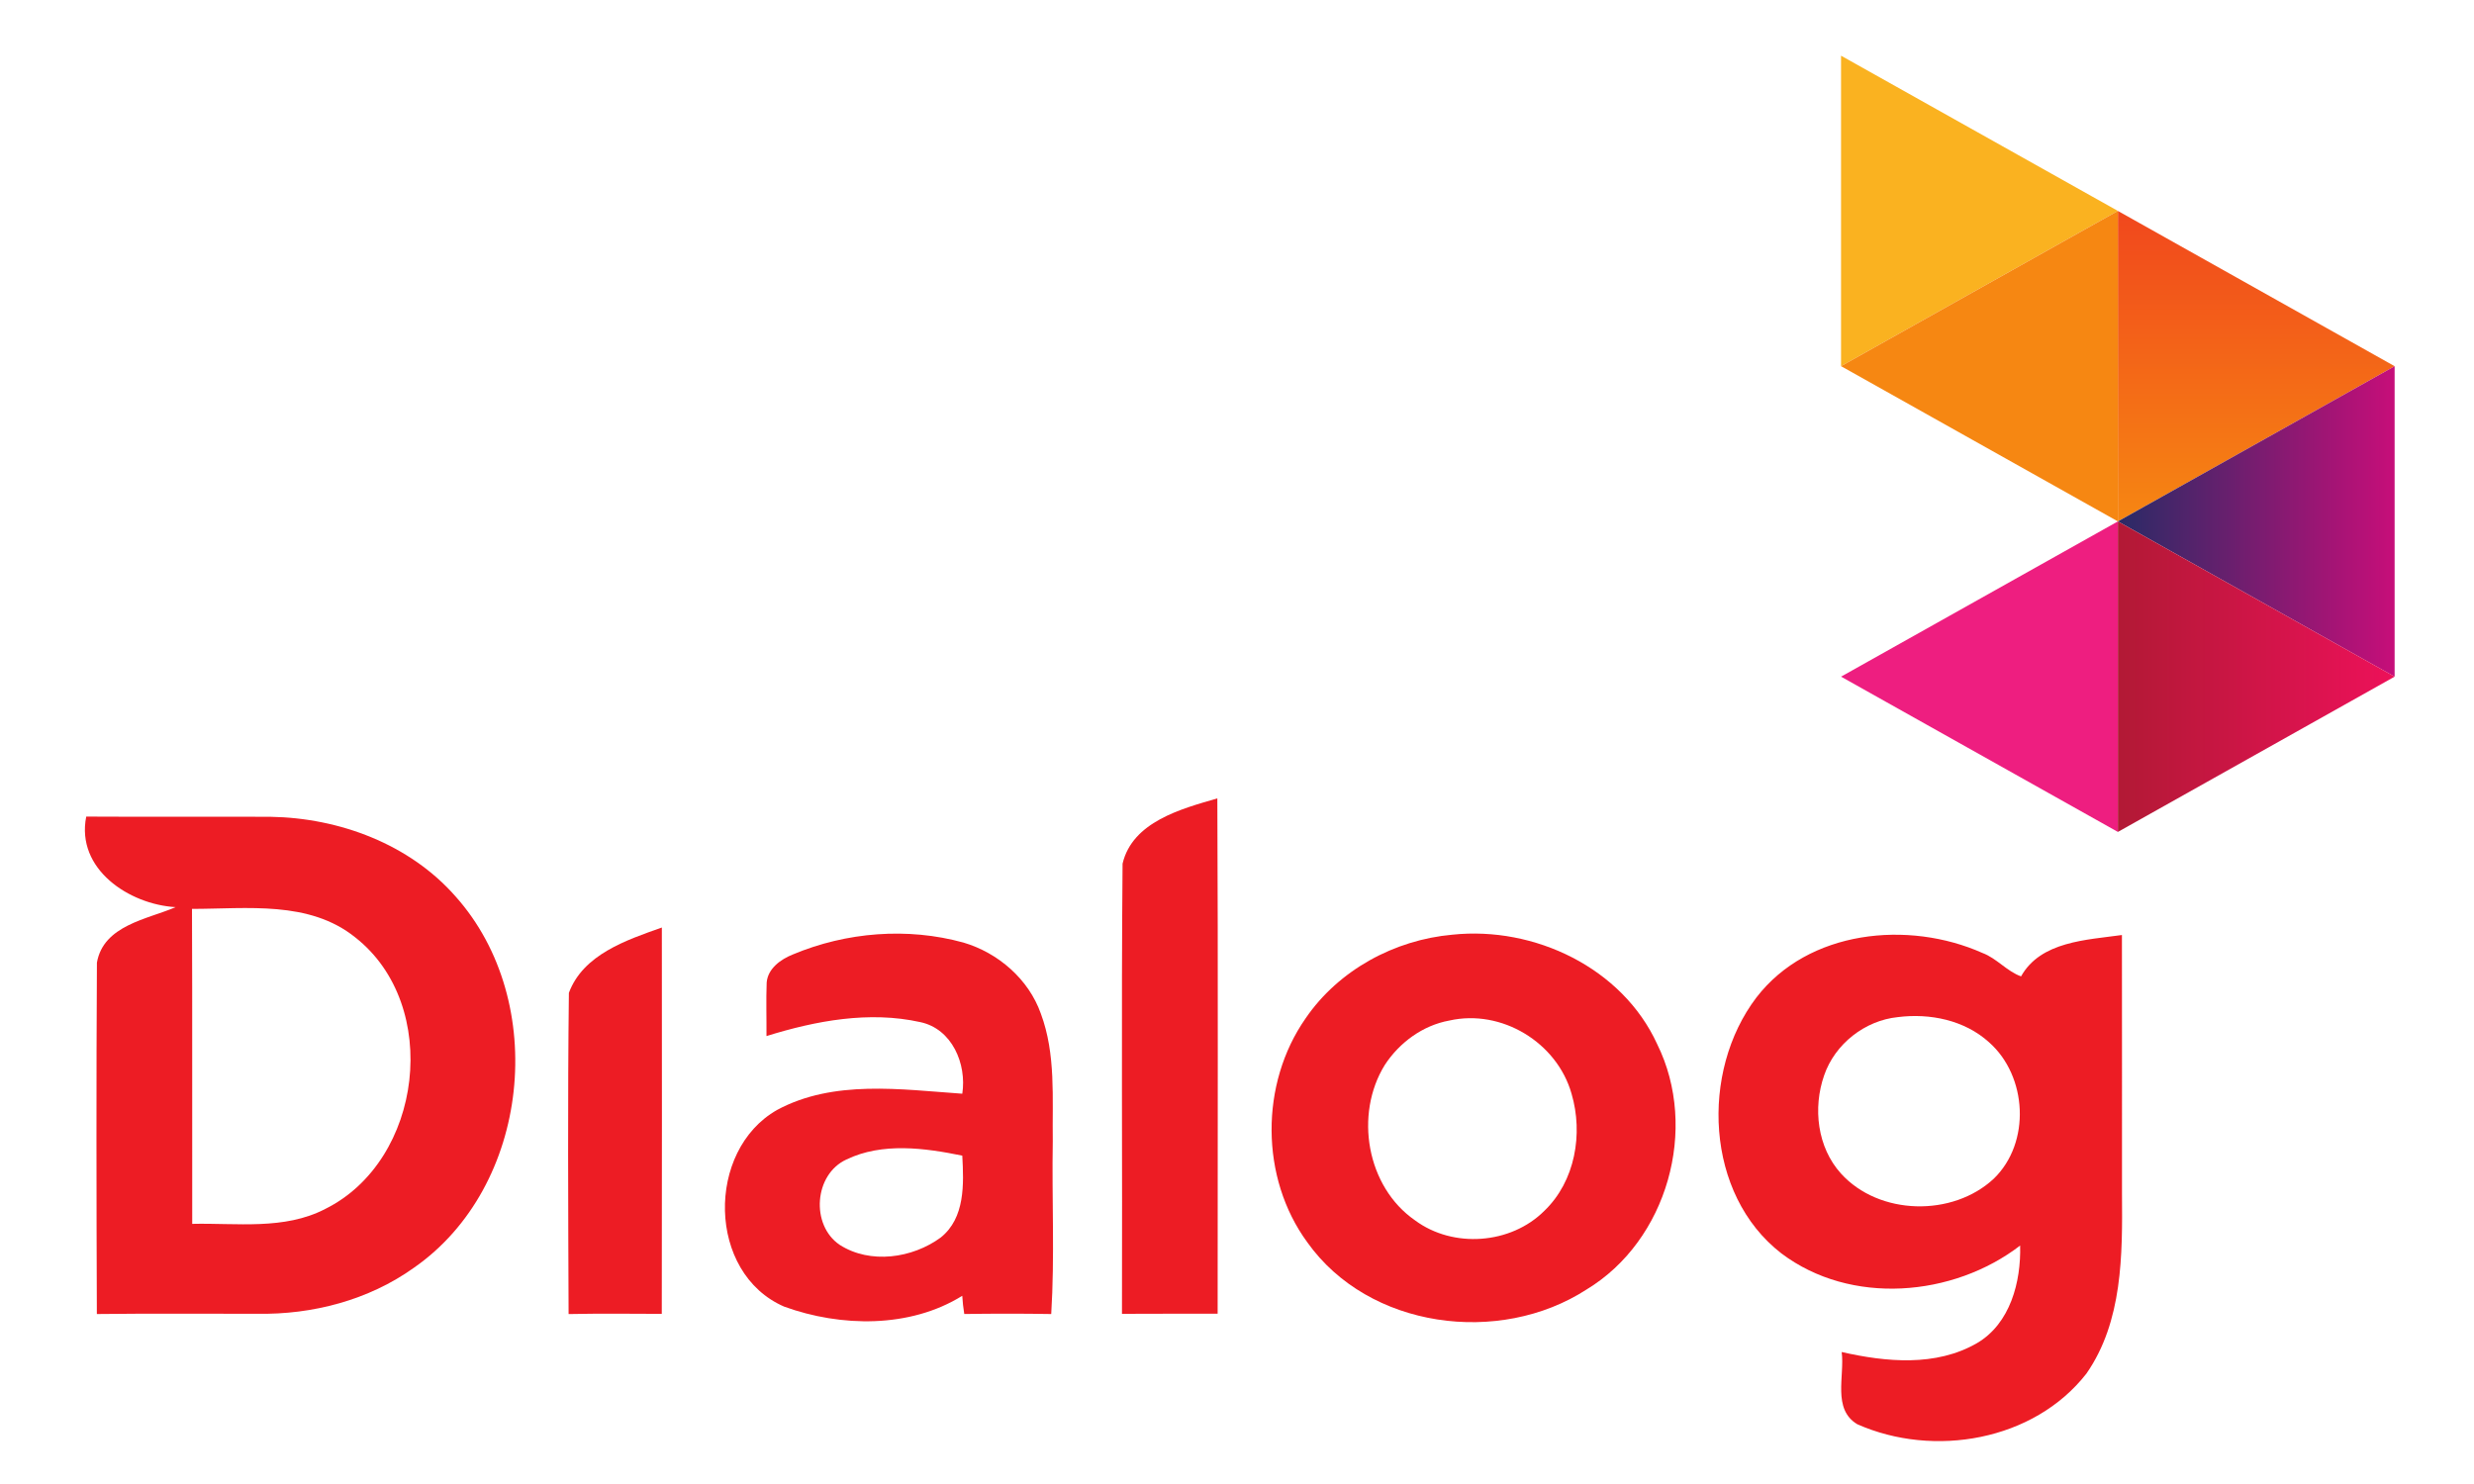
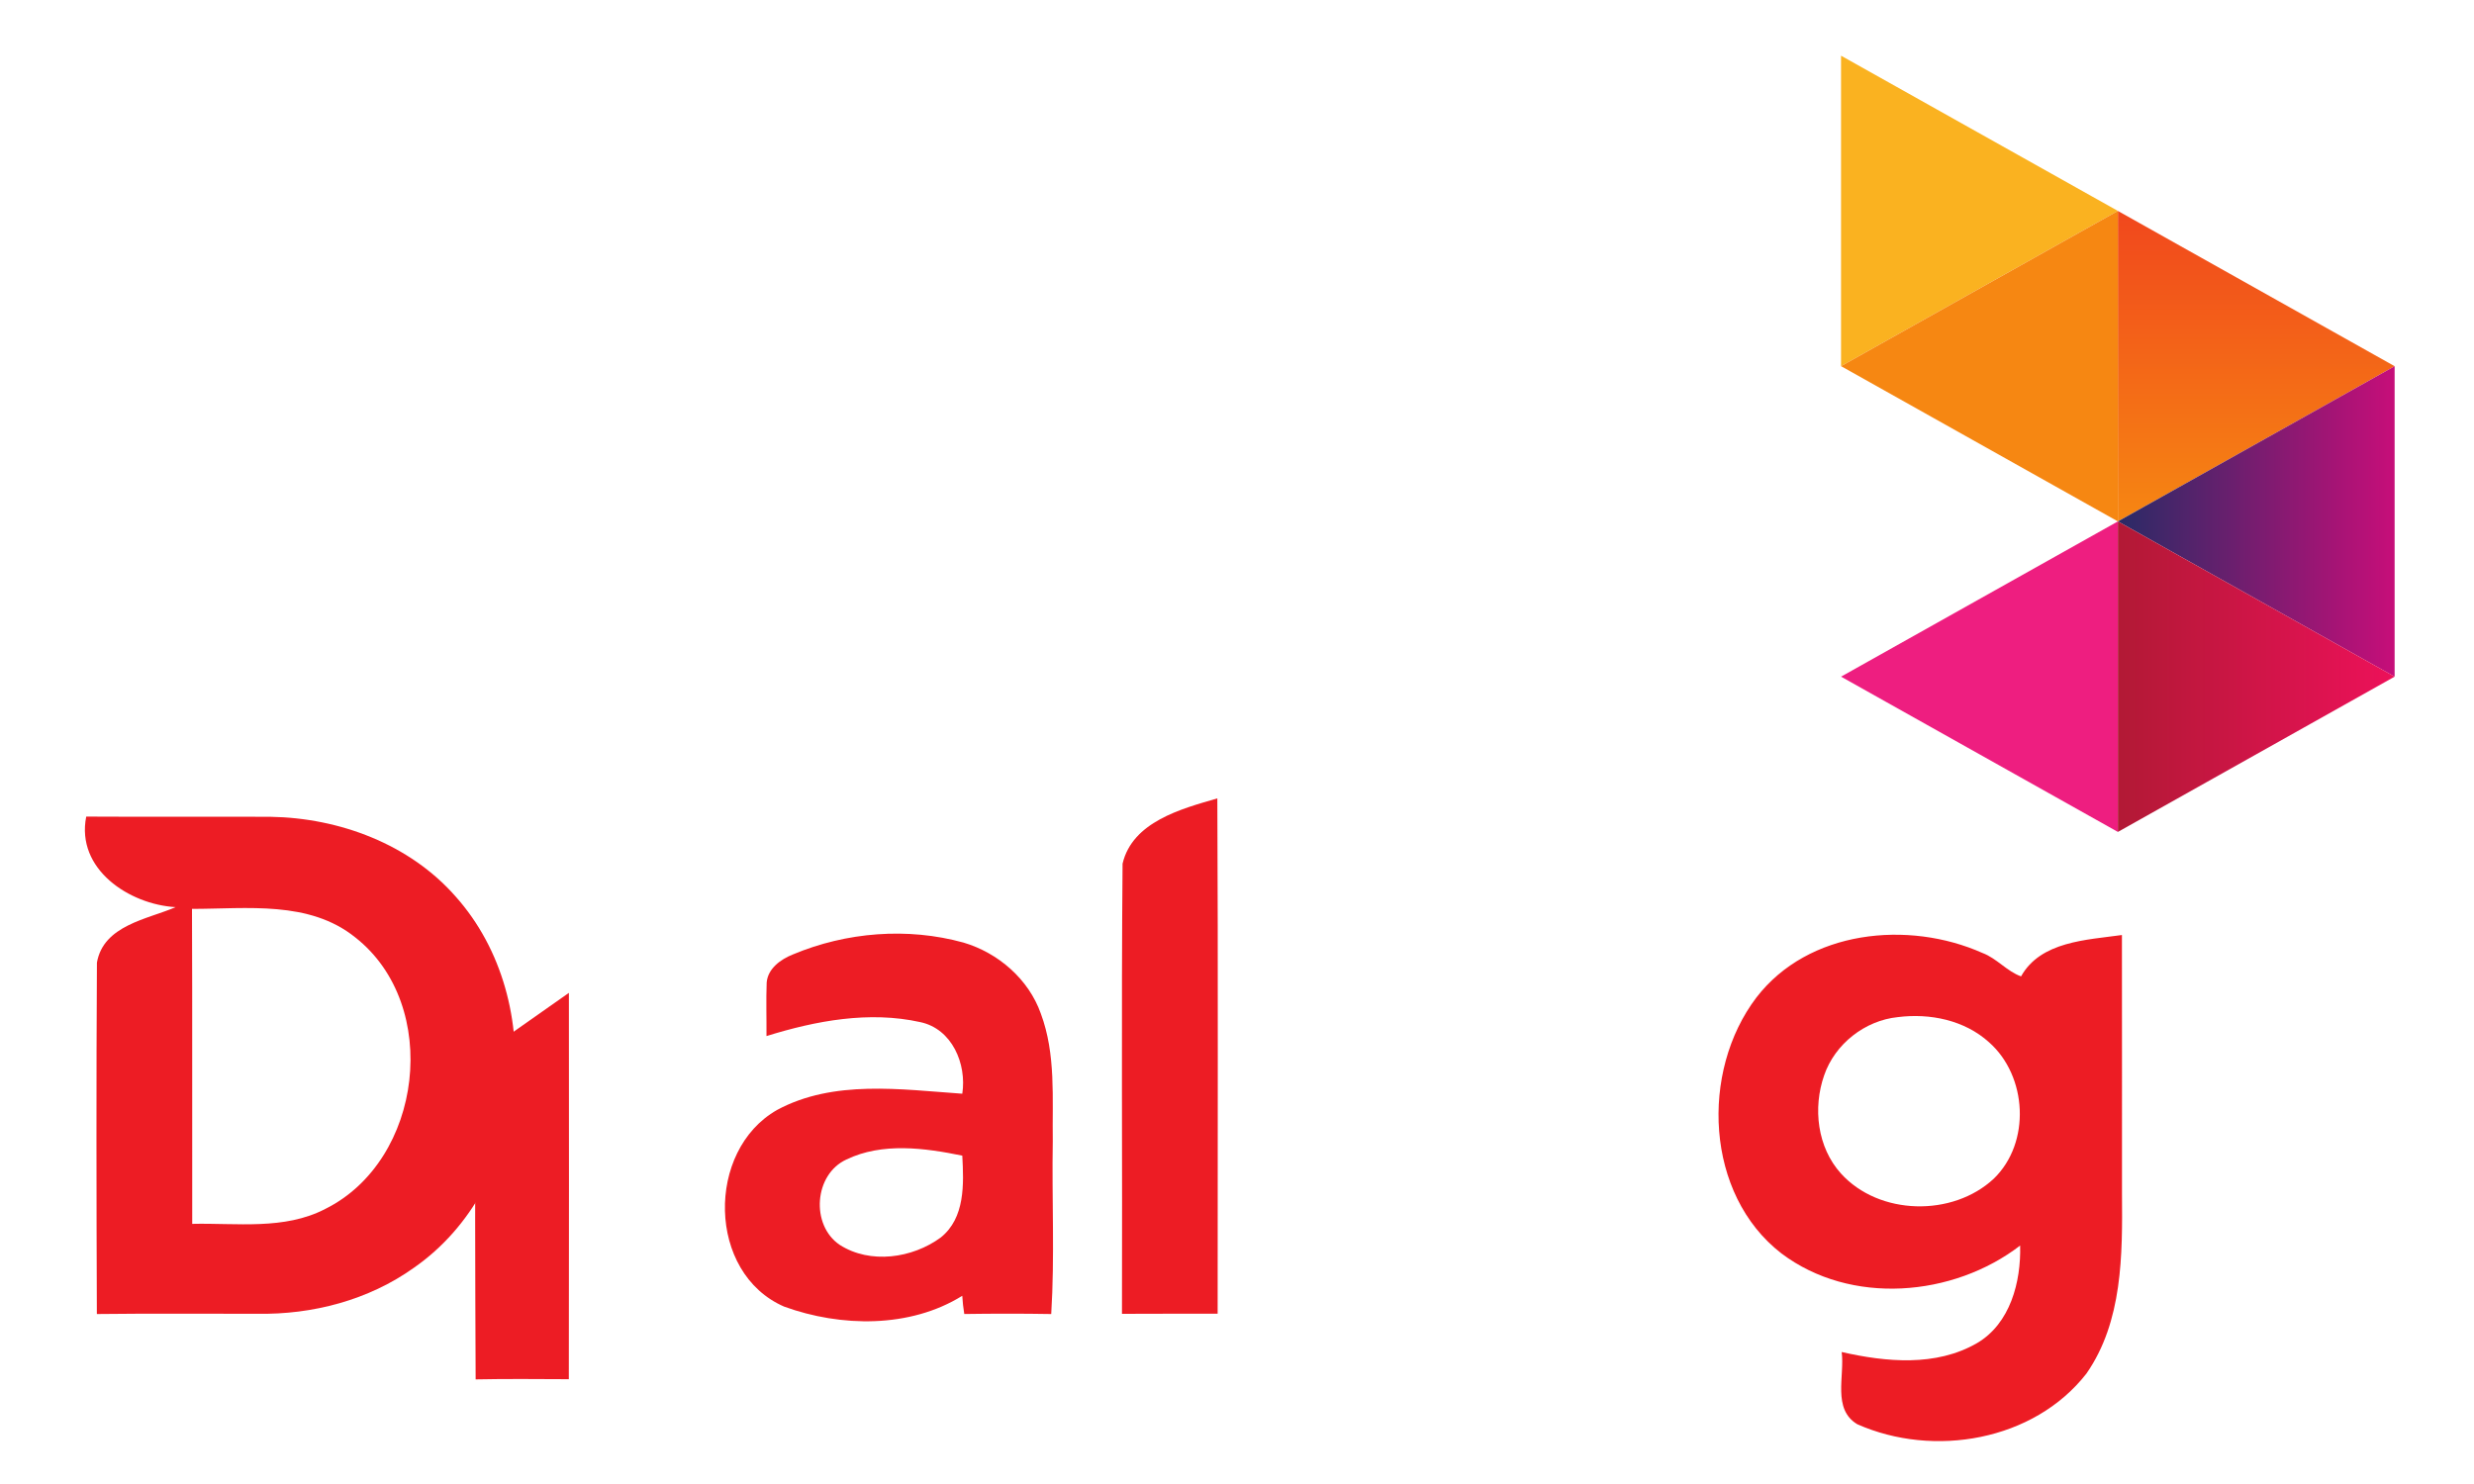
<svg xmlns="http://www.w3.org/2000/svg" width="150" height="90" viewBox="0 0 750 450">
  <g>
    <title>Dialog Axiata logo</title>
    <g id="#ed1c24ff">
      <path id="svg_13" d="m340.31,261.89c2.99,-12.68 17.77,-16.63 28.73,-19.79c0.25,52.08 0.08,104.17 0.09,156.26c-9.67,0.04 -19.33,-0.04 -29,0.04c0.14,-45.5 -0.22,-91.02 0.18,-136.51z" fill="#ed1c24" />
      <path id="svg_14" d="m26.14,247.62c18.61,0.11 37.23,-0.02 55.85,0.06c20.87,0.34 42.17,8.26 56.14,24.18c28.45,31.89 22.66,88.06 -12.7,112.6c-13.69,9.78 -30.73,14.22 -47.44,13.92c-16.21,0.04 -32.42,-0.12 -48.63,0.08c-0.13,-35.52 -0.19,-71.04 0.02,-106.55c1.98,-11.38 15.38,-13.16 23.86,-16.83c-14.04,-0.81 -30.29,-11.5 -27.1,-27.46m32.06,27.99c0.14,31.84 0.01,63.68 0.07,95.51c13.46,-0.31 27.91,1.94 40.34,-4.53c29.59,-14.7 35.3,-61.76 9.1,-82.33c-13.98,-11.26 -32.84,-8.65 -49.51,-8.65z" fill="#ed1c24" />
-       <path id="svg_15" d="m172.46,301.07c4.33,-11.65 17.45,-16.01 28.18,-19.81c0.02,39.05 0.05,78.1 -0.02,117.15c-9.42,-0.03 -18.84,-0.14 -28.25,0.06c-0.12,-32.46 -0.3,-64.95 0.09,-97.4z" fill="#ed1c24" />
+       <path id="svg_15" d="m172.46,301.07c0.02,39.05 0.05,78.1 -0.02,117.15c-9.42,-0.03 -18.84,-0.14 -28.25,0.06c-0.12,-32.46 -0.3,-64.95 0.09,-97.4z" fill="#ed1c24" />
      <path id="svg_16" d="m240.37,289.42c16.2,-6.79 34.75,-8.28 51.71,-3.6c10.51,3.1 19.77,11.09 23.45,21.54c4.6,12.33 3.44,25.73 3.62,38.64c-0.31,17.47 0.61,35.04 -0.47,52.46c-8.78,-0.15 -17.57,-0.14 -26.36,-0.01c-0.3,-1.83 -0.5,-3.68 -0.61,-5.52c-15.86,9.87 -36.82,9.51 -53.97,3.29c-23.4,-10.12 -23.79,-47.37 -2.16,-59.65c17.15,-9.24 37.52,-6.21 56.14,-4.92c1.38,-9.03 -3.09,-19.67 -12.73,-21.71c-15.49,-3.45 -31.7,-0.42 -46.63,4.23c0.04,-5.42 -0.15,-10.84 0.06,-16.26c0.38,-4.26 4.28,-7.03 7.95,-8.49m16.23,62.18c-9.81,4.49 -10.91,19.85 -2.06,25.87c9.27,5.95 22.05,4.09 30.65,-2.22c7.43,-5.96 6.99,-16.24 6.53,-24.82c-11.42,-2.34 -24.26,-4.07 -35.12,1.17z" fill="#ed1c24" />
-       <path id="svg_17" d="m440.31,283.43c24.78,-2.62 51.48,10.02 62.07,33.19c12.65,25.58 3.1,59.58 -21.41,74.4c-26.41,17.1 -66.05,11.9 -84.66,-14.32c-14.33,-19.54 -14.36,-48.1 -0.51,-67.9c10.01,-14.66 26.95,-23.81 44.51,-25.37m-0.96,26.04c-8.05,1.47 -15.12,6.67 -19.55,13.47c-9.26,14.99 -5.53,36.94 9.17,47.11c11.53,8.56 29.05,7.28 39.2,-2.88c9.35,-8.96 11.83,-23.37 8.25,-35.51c-4.4,-15.54 -21.21,-25.78 -37.07,-22.19z" fill="#ed1c24" />
      <path id="svg_18" d="m532.45,302.49c15.74,-20.49 46.05,-23.53 68.55,-13.51c4.34,1.63 7.39,5.56 11.69,7.09c5.96,-10.65 19.87,-11.03 30.58,-12.54c0.04,26.15 0.01,52.31 0.02,78.47c0.15,18.5 0.22,38.71 -10.79,54.53c-15.96,20.44 -46.33,25.6 -69.45,15.35c-7.66,-4.56 -3.77,-14.67 -4.74,-21.9c13.45,3.05 28.57,4.5 41.01,-2.69c10.11,-5.91 13.39,-18.62 13.09,-29.59c-20.37,15.63 -51.39,18.23 -72.38,2.37c-23.13,-17.87 -24.65,-55.11 -7.58,-77.58m42.86,5.94c-9.98,1.02 -19.05,8.15 -22.31,17.64c-3.46,9.9 -2.1,21.84 5.1,29.79c11.56,12.76 33.84,13.2 46.32,1.56c11.29,-10.92 10.18,-31.12 -1.45,-41.38c-7.43,-6.72 -17.92,-8.85 -27.66,-7.61z" fill="#ed1c24" />
    </g>
    <defs>
      <linearGradient x1="0.501" y1="1.009" x2="0.501" y2="-0.012" spreadMethod="pad" id="svg_73">
        <stop offset="0" id="svg_81" stop-color="#f1471d" />
        <stop offset="1" id="svg_80" stop-color="#f68712" />
      </linearGradient>
      <linearGradient x1="-0.001" y1="0.497" x2="0.994" y2="0.497" spreadMethod="pad" id="svg_68">
        <stop offset="0" id="svg_79" stop-color="#292b66" />
        <stop offset="1" id="svg_78" stop-color="#c60e79" />
      </linearGradient>
      <linearGradient x1="-0.001" y1="0.5" x2="0.987" y2="0.5" spreadMethod="pad" id="svg_56">
        <stop offset="0" id="svg_77" stop-color="#b21935" />
        <stop offset="1" id="svg_76" stop-color="#ec1159" />
      </linearGradient>
      <clipPath clipPathUnits="userSpaceOnUse" id="svg_74">
        <path d="m-263.2,851.49l595.276,0l0,-841.89l-595.276,0l0,841.89z" id="svg_75" />
      </clipPath>
    </defs>
    <g id="svg_85">
      <g transform="matrix(1.415 0 0 1.375 -1841.93 -682.099)" id="svg_84">
        <title>Layer 1</title>
        <g id="svg_69" transform="matrix(1.25 0 0 -1.25 -147.049 705.702)">
          <g id="svg_70">
            <g id="svg_71">
              <path d="m1522.006,75.714l47.431,27.383l-47.431,27.392l0,-54.775z" id="svg_72" fill="url(#svg_73)" />
            </g>
          </g>
        </g>
        <g id="svg_63" transform="matrix(1.25 0 0 -1.25 -147.049 705.702)">
          <g id="svg_64">
            <g id="svg_65">
              <g id="svg_66">
                <path d="m1522.006,75.714l0,0l47.431,-27.39l0,54.772l-0.001,0l-47.43,-27.382z" id="svg_67" fill="url(#svg_68)" />
              </g>
            </g>
          </g>
        </g>
        <g id="svg_61" transform="matrix(1.25 0 0 -1.25 -147.049 705.702)">
          <path d="m1474.557,48.324l47.449,-27.394l0,54.785l-47.449,-27.391z" id="svg_62" fill-rule="nonzero" fill="#ee1e80" />
        </g>
        <g id="svg_59" transform="matrix(1.25 0 0 -1.25 -147.049 705.702)">
          <path d="m1474.557,157.879l0,-54.772l47.449,27.384l-47.449,27.388z" id="svg_60" fill-rule="nonzero" fill="#fab220" />
        </g>
        <g id="svg_57" transform="matrix(1.25 0 0 -1.25 -147.049 705.702)">
          <path d="m1522.006,130.49l0,0l-47.449,-27.384l47.449,-27.392l0,54.776z" id="svg_58" fill-rule="nonzero" fill="#f68712" />
        </g>
        <g id="svg_52" transform="matrix(1.25 0 0 -1.25 -147.049 705.702)">
          <g id="svg_53">
            <g id="svg_54">
              <path d="m1522.006,20.931l47.431,27.393l-47.431,27.39l0,-54.783z" id="svg_55" fill="url(#svg_56)" />
            </g>
          </g>
        </g>
      </g>
    </g>
  </g>
</svg>